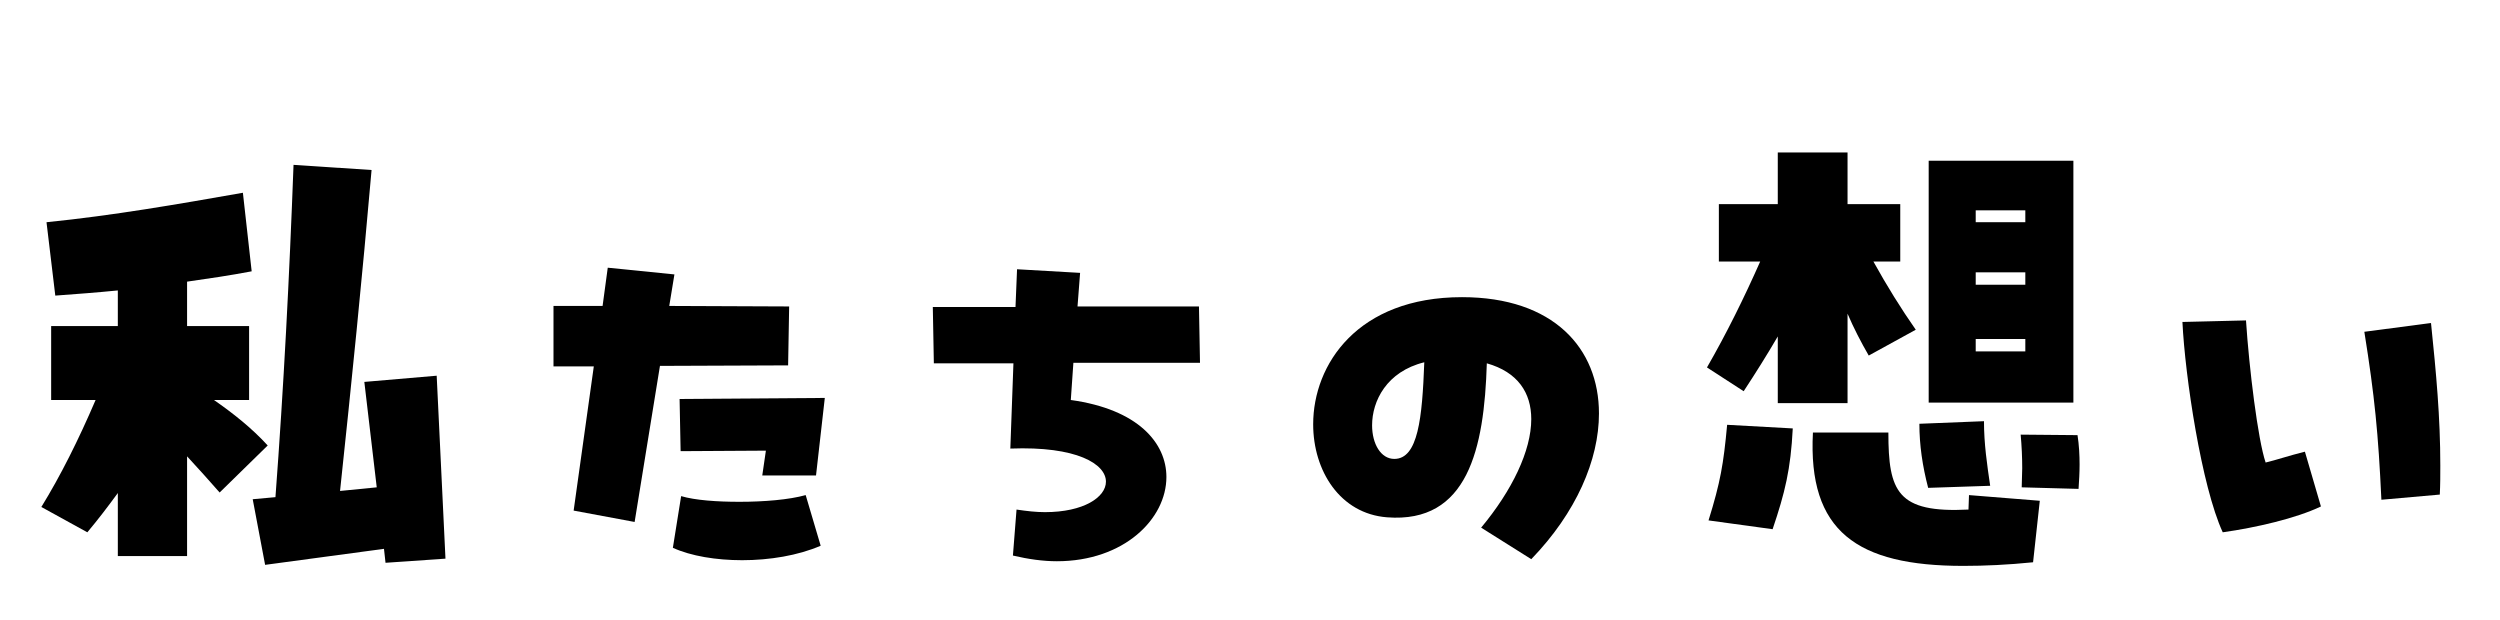
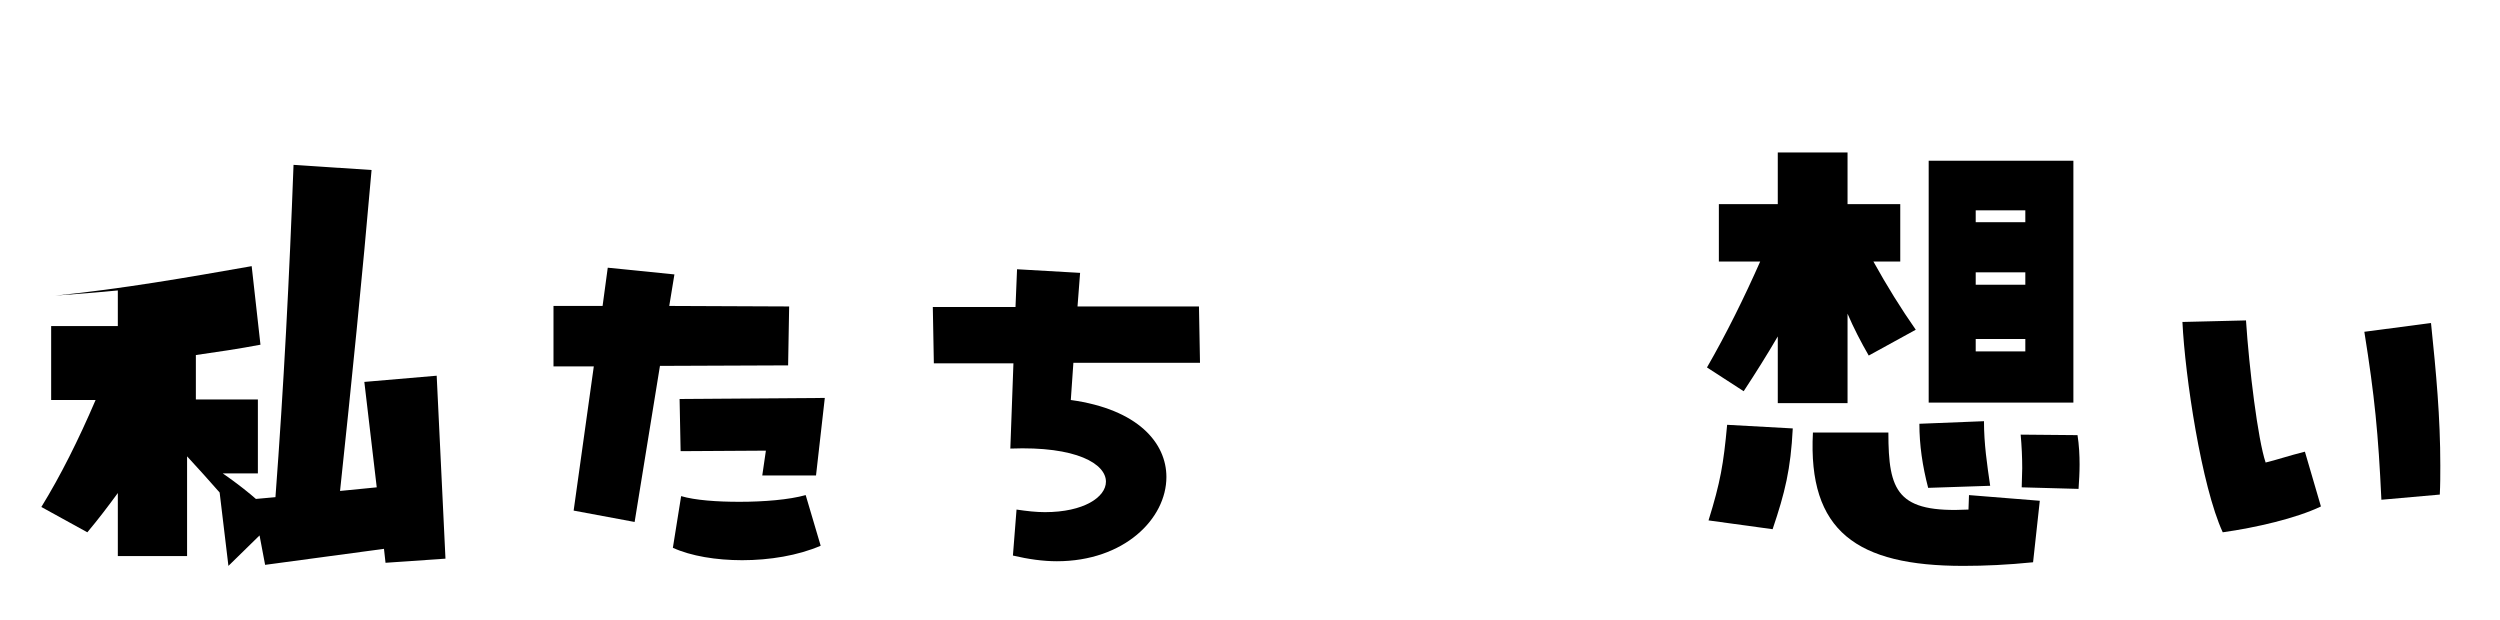
<svg xmlns="http://www.w3.org/2000/svg" id="_レイヤー_1" data-name="レイヤー_1" version="1.1" viewBox="0 0 387 96">
  <defs>
    <style>
      .st0 {
        isolation: isolate;
      }
    </style>
  </defs>
  <g class="st0">
-     <path d="M34,76.24c-1.6-1.84-3.28-3.68-5.04-5.6v15.44h-10.72v-9.76c-1.52,2.08-3.04,4.08-4.72,6.08l-7.12-3.92c2.96-4.8,5.76-10.4,8.4-16.56h-6.88v-11.44h10.32v-5.52c-3.2.32-6.4.56-9.68.8l-1.36-11.36c10.32-1.04,20.4-2.8,30.4-4.56l1.36,12.16c-3.36.64-6.64,1.12-10,1.6v6.88h9.6v11.44h-5.44c2.88,2,5.84,4.32,8.32,7.04l-7.44,7.28ZM68.96,86.48l-9.28.64-.24-2.16-18.4,2.48-1.92-10.16,3.52-.32c1.28-17.04,2.16-34.16,2.8-51.44l12.08.8c-1.44,16.56-3.12,33.2-4.88,49.68l5.68-.56-1.92-16.32,11.2-.96,1.36,28.32Z" />
+     <path d="M34,76.24c-1.6-1.84-3.28-3.68-5.04-5.6v15.44h-10.72v-9.76c-1.52,2.08-3.04,4.08-4.72,6.08l-7.12-3.92c2.96-4.8,5.76-10.4,8.4-16.56h-6.88v-11.44h10.32v-5.52c-3.2.32-6.4.56-9.68.8c10.32-1.04,20.4-2.8,30.4-4.56l1.36,12.16c-3.36.64-6.64,1.12-10,1.6v6.88h9.6v11.44h-5.44c2.88,2,5.84,4.32,8.32,7.04l-7.44,7.28ZM68.96,86.48l-9.28.64-.24-2.16-18.4,2.48-1.92-10.16,3.52-.32c1.28-17.04,2.16-34.16,2.8-51.44l12.08.8c-1.44,16.56-3.12,33.2-4.88,49.68l5.68-.56-1.92-16.32,11.2-.96,1.36,28.32Z" />
    <path d="M122,56.56l-19.84.08-3.92,24.16-9.44-1.76,3.12-22.32h-6.24v-9.36h7.6l.8-5.92,10.32,1.04-.8,4.88,18.56.08-.16,9.12ZM124.72,76.64l2.32,7.84c-3.52,1.52-7.92,2.24-12.16,2.24-4,0-7.92-.64-10.72-1.92l1.28-8c2.16.64,5.52.88,9.04.88,3.76,0,7.68-.32,10.24-1.04ZM126.32,73.6h-8.32l.56-3.84-13.2.08-.16-8.08,22.48-.16-1.36,12Z" />
    <path d="M165.76,61.92c10.4,1.44,14.8,6.64,14.8,11.92,0,6.48-6.56,13.04-16.96,13.04-2.16,0-4.4-.32-6.8-.88l.56-7.12c1.6.24,3.04.4,4.4.4,6,0,9.44-2.32,9.44-4.72,0-2.72-4.48-5.52-14.8-5.12l.48-13.2h-12.32l-.16-8.72h12.8l.24-5.84,9.76.56-.4,5.2h18.8l.16,8.72h-19.6l-.4,5.76Z" />
-     <path d="M247.52,64c0,7.2-3.52,15.36-10.48,22.56l-7.76-4.88c4.8-5.76,7.76-11.92,7.76-16.8,0-4.08-2.08-7.28-6.88-8.64-.4,13.28-2.96,24.8-15.44,23.84-7.28-.56-11.44-7.2-11.44-14.4,0-9.28,6.88-19.68,23.04-19.68,14.16,0,21.2,7.92,21.2,18ZM220.48,56.08c-5.84,1.44-8.08,6-8.08,9.76,0,2.88,1.36,5.2,3.44,5.2,3.68,0,4.32-6.32,4.64-14.96Z" />
    <path d="M264.24,56.88c3.04-5.28,5.76-10.8,8.24-16.4h-6.4v-8.88h9.12v-8h10.8v8h8.16v8.88h-4.16c2.08,3.76,4.32,7.36,6.56,10.56l-7.28,4c-1.2-2.08-2.32-4.24-3.28-6.48v13.84h-10.8v-10.32c-1.68,2.88-3.44,5.68-5.28,8.48l-5.68-3.68ZM264.48,80.56c1.84-5.92,2.32-8.72,2.88-14.8l10.16.56c-.32,6.32-1.2,9.92-3.12,15.6l-9.92-1.36ZM304.8,76.64l10.96.88-1.04,9.52c-3.92.4-7.52.56-10.8.56-16.48,0-24.08-5.36-23.28-20.64h11.68c0,9.12,1.36,12.48,12.4,11.92l.08-2.24ZM298.48,75.52c-.88-3.36-1.36-6.64-1.36-9.92l10-.4c0,3.52.48,6.72.96,10l-9.6.32ZM320.96,24.88v37.44h-22.4V24.88h22.4ZM313.52,34.4v-1.84h-7.68v1.84h7.68ZM313.52,44.08v-1.92h-7.68v1.92h7.68ZM313.52,54.4v-1.92h-7.68v1.92h7.68ZM321.6,67.36c.24,1.52.32,3.12.32,4.56,0,1.28-.08,2.56-.16,3.76l-8.8-.24c0-.96.08-1.92.08-2.96,0-1.68-.08-3.44-.24-5.2l8.8.08Z" />
    <path d="M337.84,49.84l9.84-.24c.48,7.36,1.84,18.48,3.04,22,1.68-.4,3.52-1.04,6.08-1.68l2.48,8.48c-3.84,1.84-10.08,3.28-15.2,4-3.28-7.12-5.84-24.16-6.24-32.56ZM368.64,77.36c-.48-10.24-1.04-16-2.64-26l10.32-1.36c.8,7.76,1.44,14.56,1.44,22.08,0,1.44,0,2.96-.08,4.48l-9.04.8Z" />
  </g>
</svg>